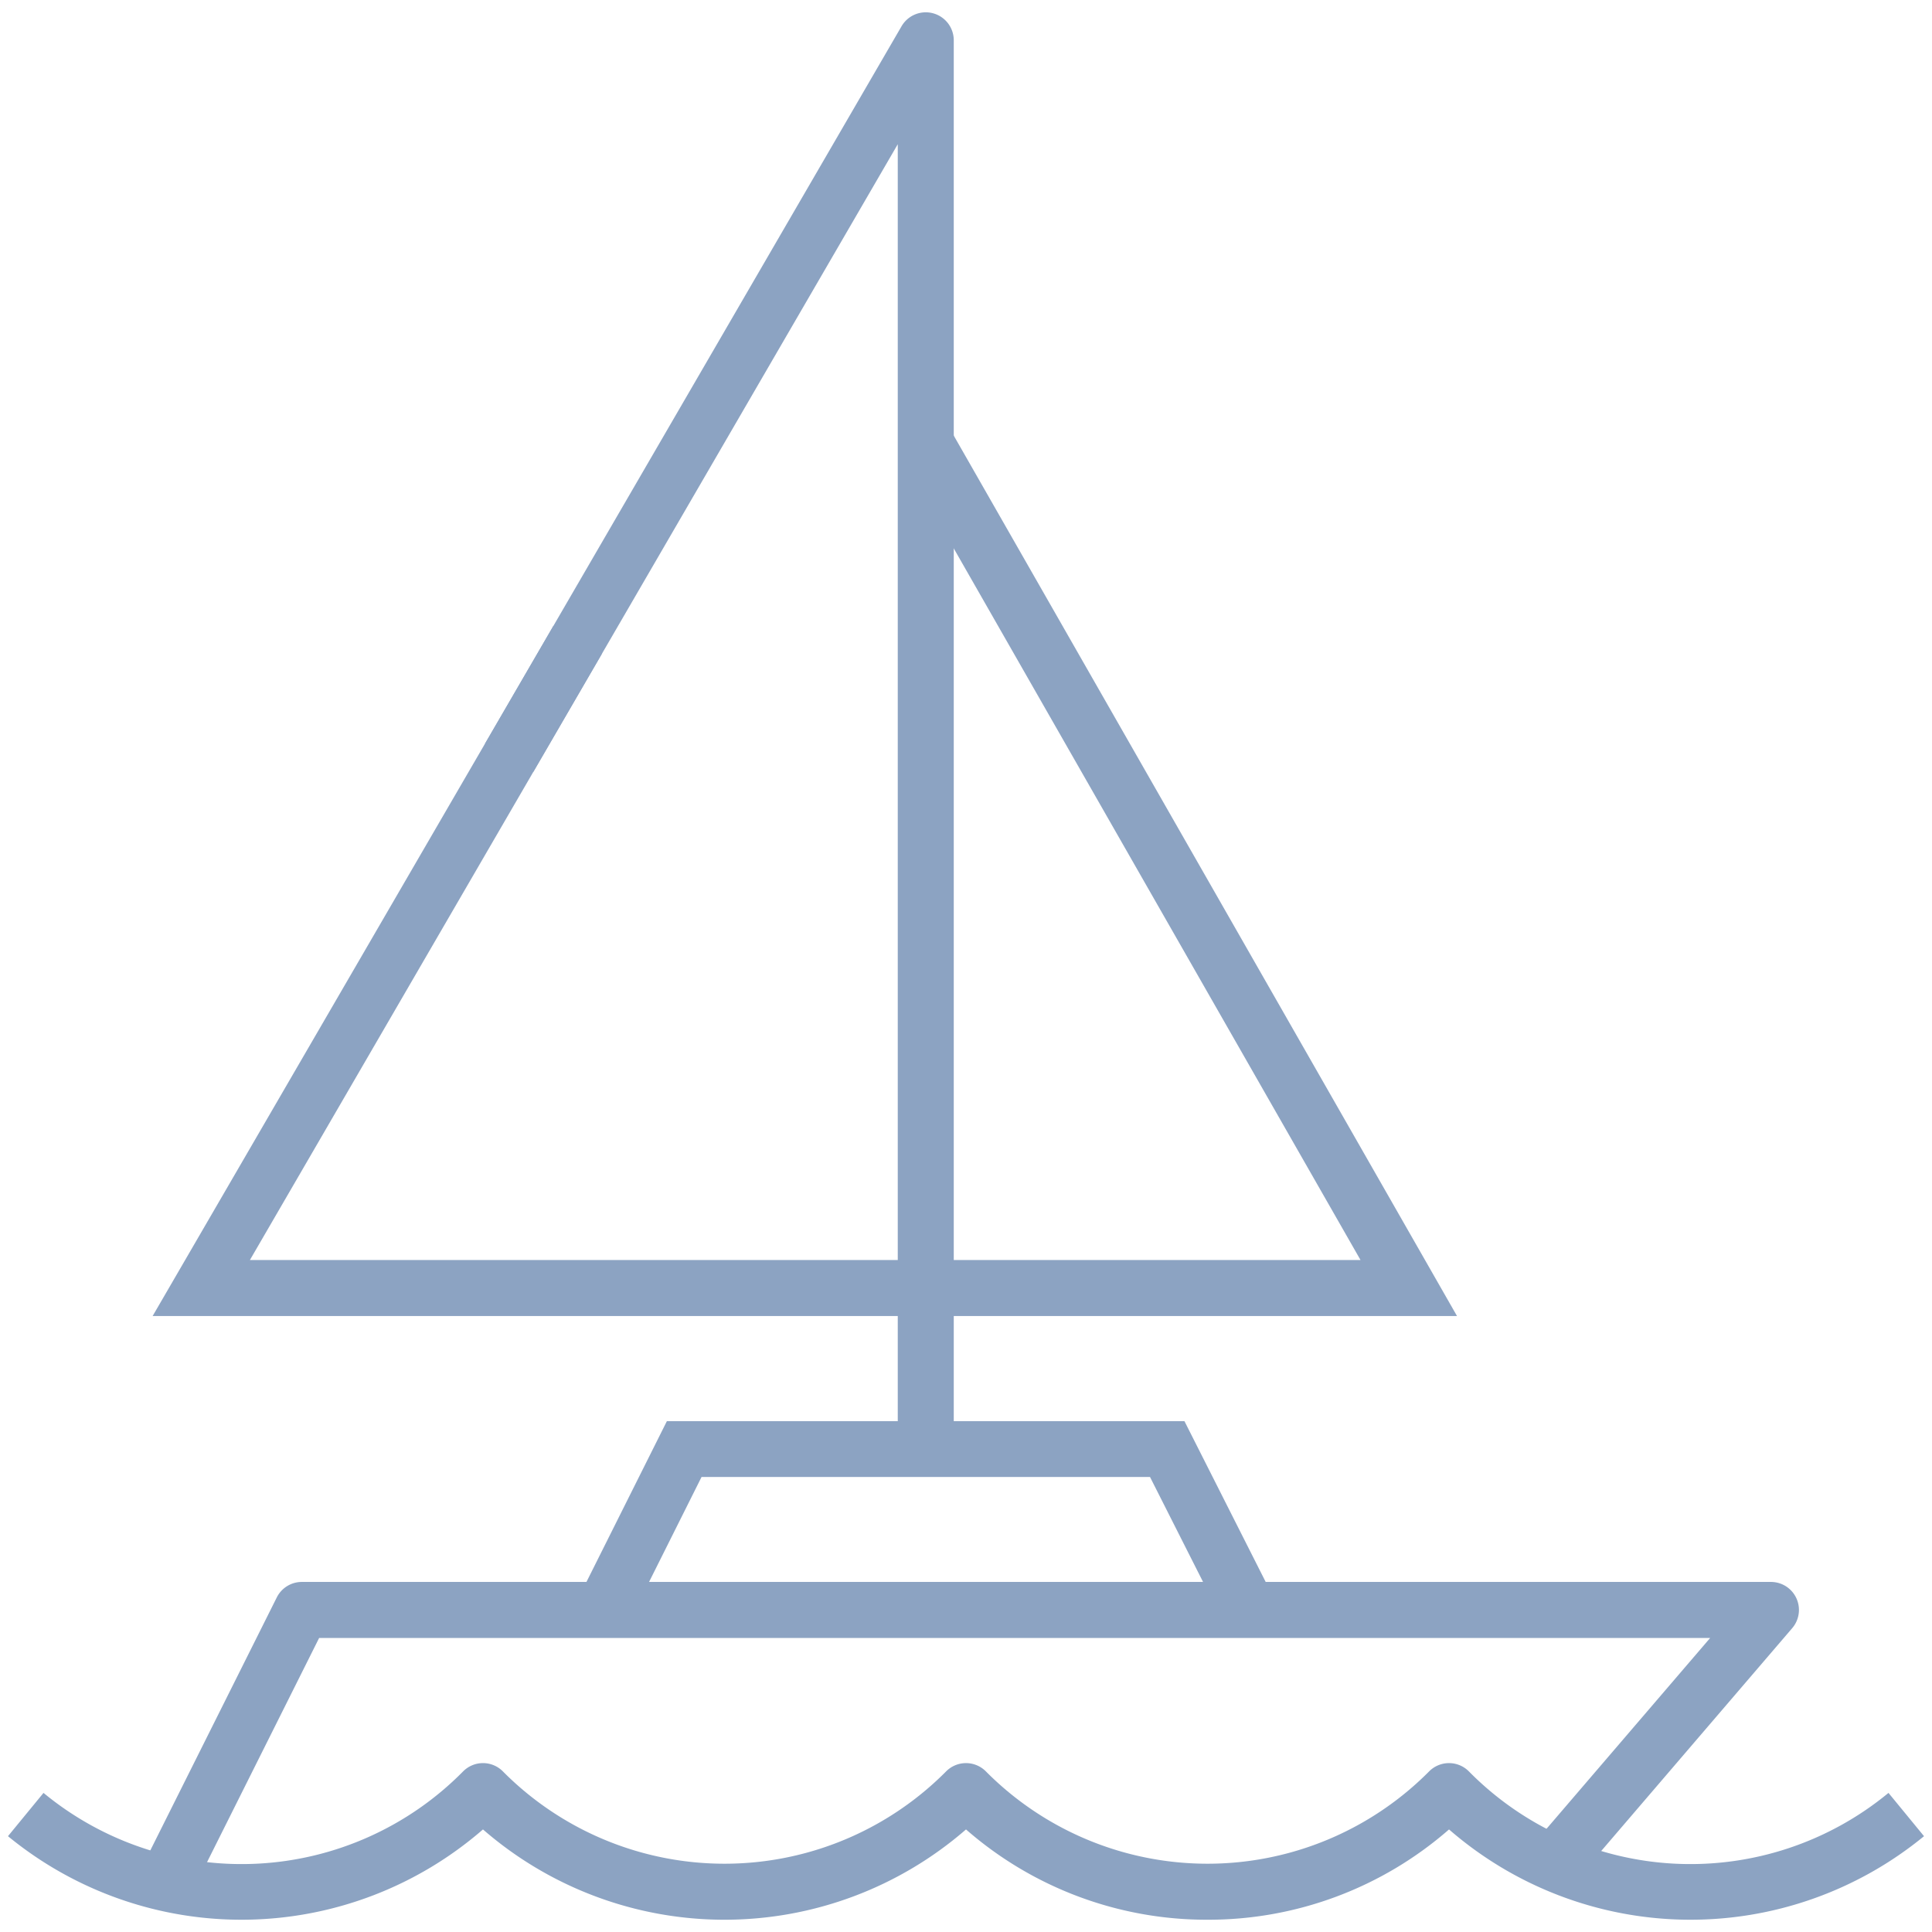
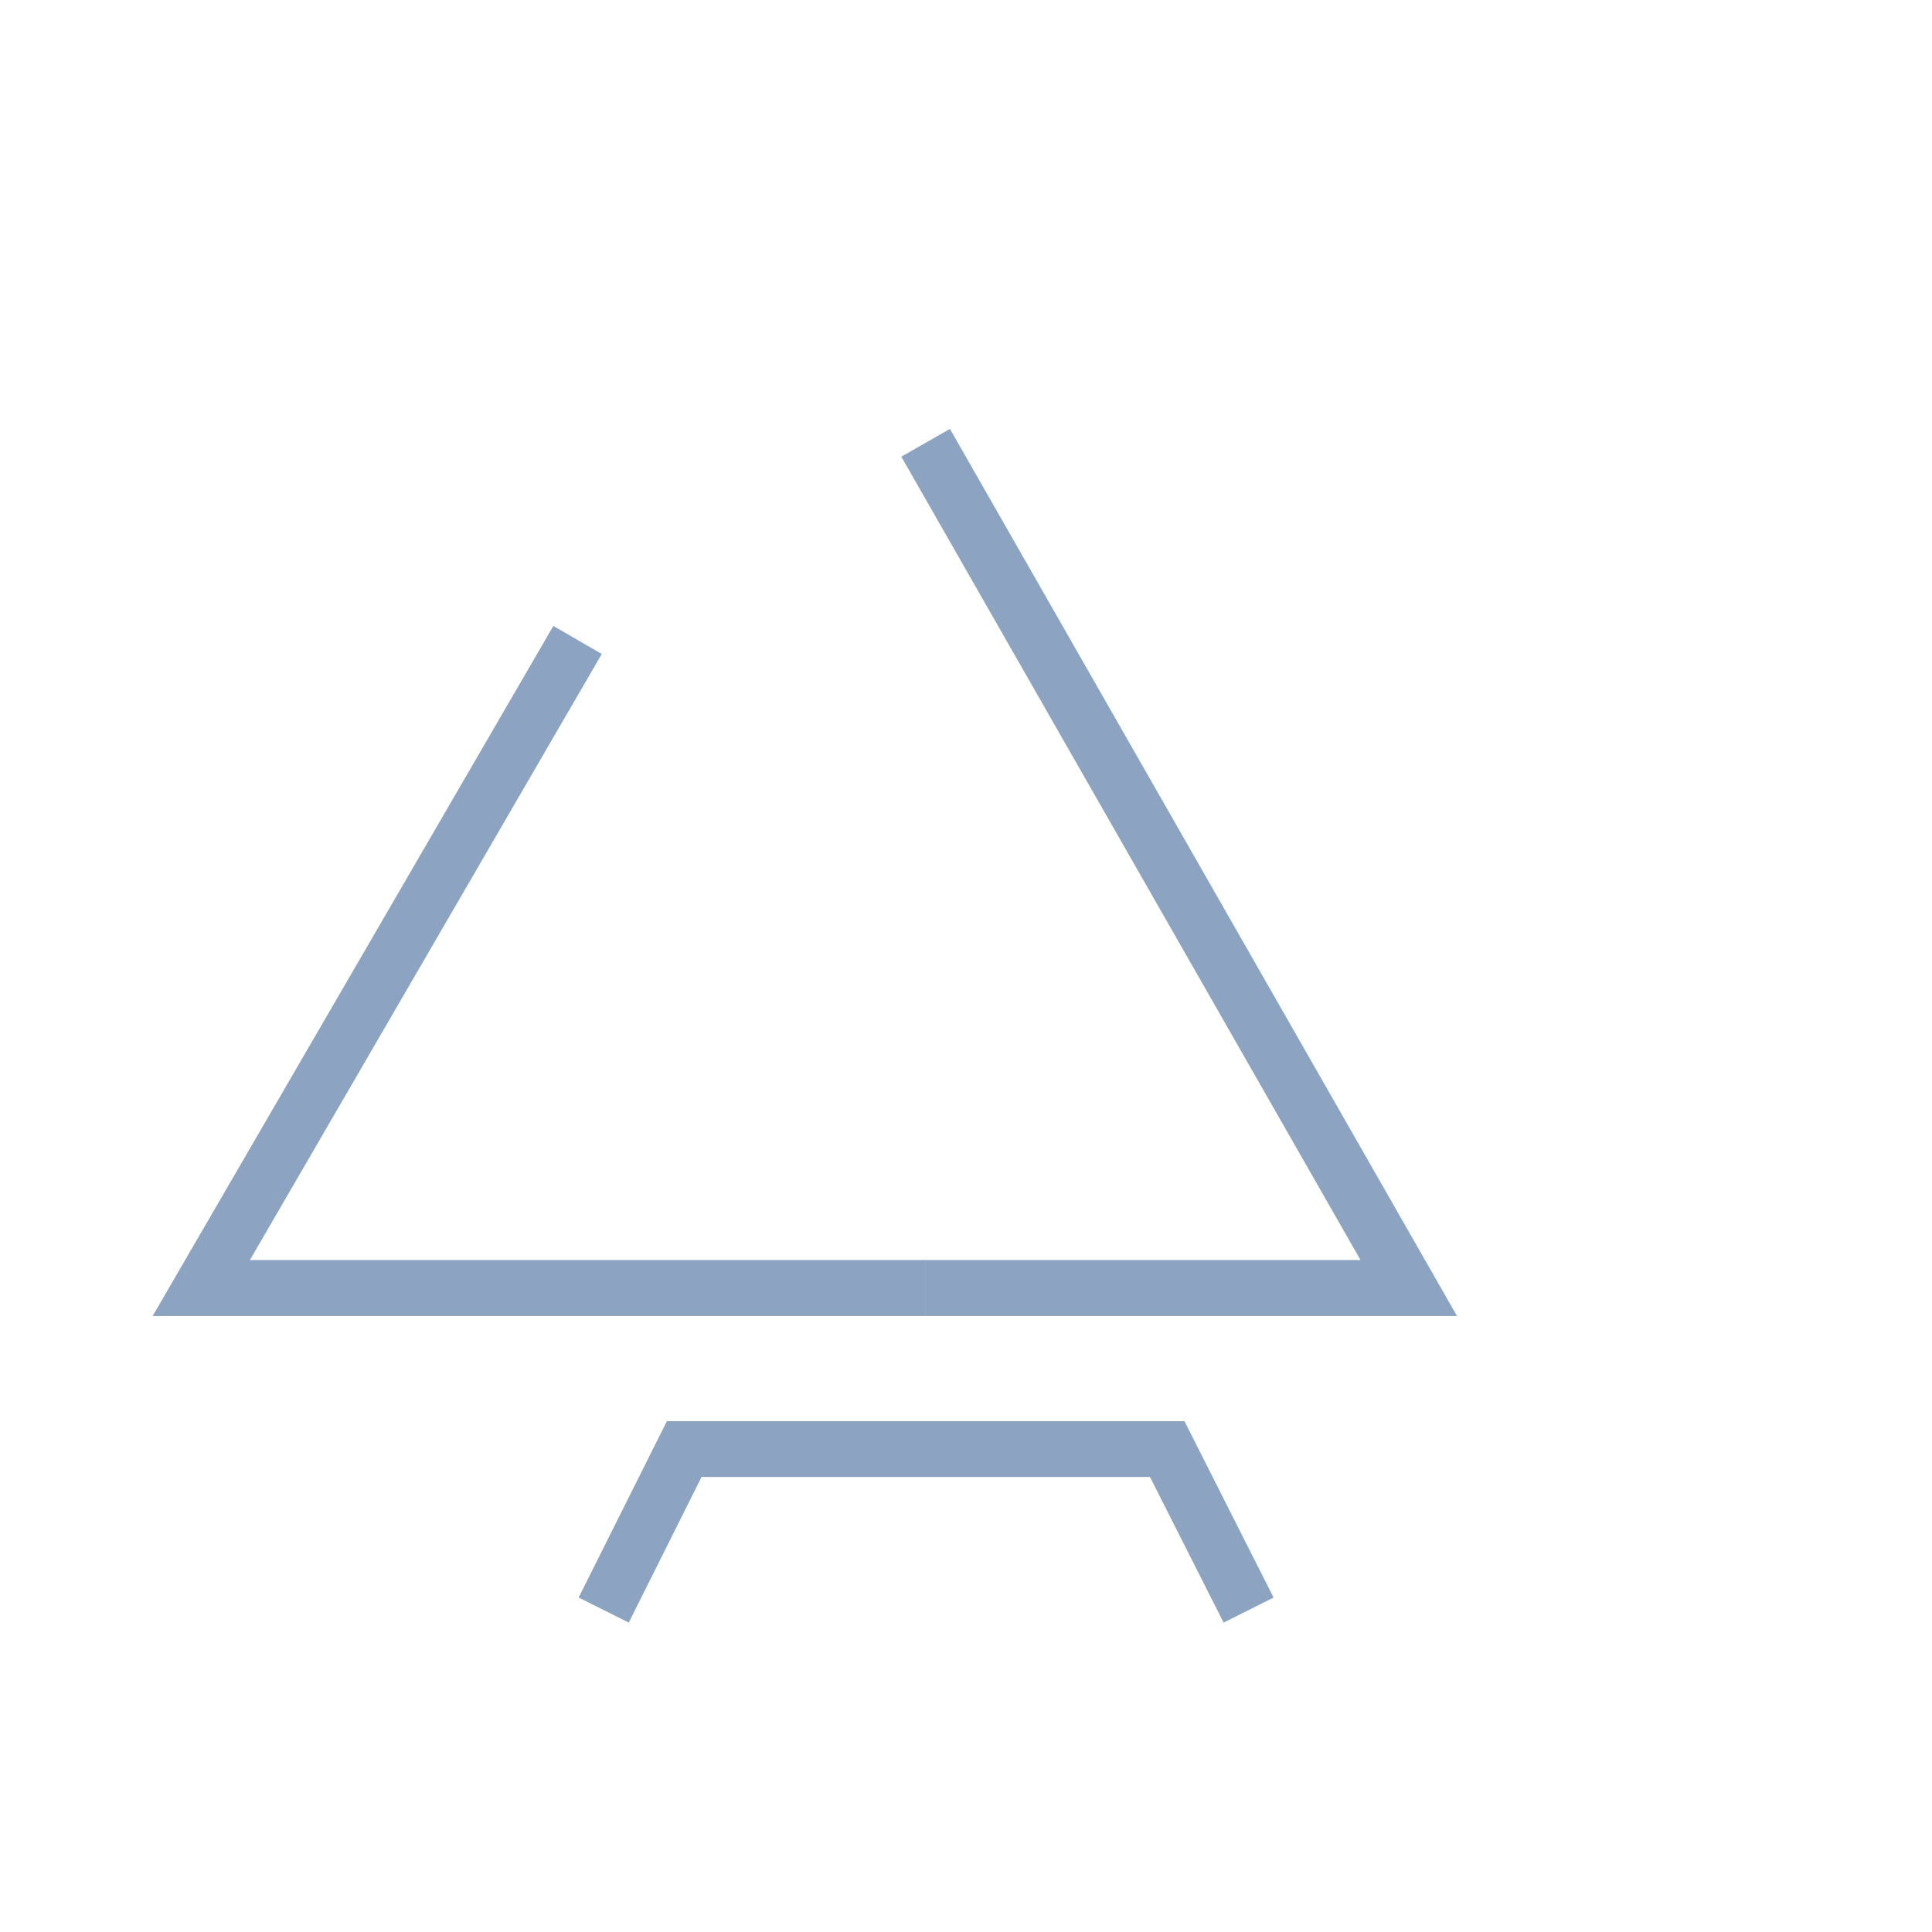
<svg xmlns="http://www.w3.org/2000/svg" id="marina" width="69" height="69" viewBox="0 0 69 69">
  <rect id="Rectangle_228" data-name="Rectangle 228" width="69" height="69" fill="none" />
  <g id="Group_32740" data-name="Group 32740" transform="translate(7.188 1.438)">
    <path id="Path_55607" data-name="Path 55607" d="M143.875,153.045H116.263L130.574,128.4l1.73,1-12.567,21.645h24.138Z" transform="translate(-118 -107.482)" fill="#8ca3c2" />
-     <path id="Path_55608" data-name="Path 55608" d="M141.528,164.313h-2v-46.6l-13.013,22.412-1.73-1L139.663,113.5a1,1,0,0,1,1.865.5Z" transform="translate(-114.653 -114)" fill="#8ca3c2" />
  </g>
  <g id="Group_32741" data-name="Group 32741" transform="translate(33.063 15.813)">
    <path id="Path_55609" data-name="Path 55609" d="M154.973,155.188H136v-2h15.527l-16.4-28.691,1.736-.992Z" transform="translate(-136 -124)" fill="#8ca3c2" />
  </g>
-   <path id="Path_55610" data-name="Path 55610" d="M155.845,162.093a13.061,13.061,0,0,1-8.625-3.225,13.147,13.147,0,0,1-17.251,0,13.145,13.145,0,0,1-16.964.241l1.269-1.546a11.112,11.112,0,0,0,14.987-.769,1,1,0,0,1,.709-.295h0a1,1,0,0,1,.709.295,11.148,11.148,0,0,0,15.832,0,1,1,0,0,1,1.418,0,11.148,11.148,0,0,0,15.832,0,1,1,0,0,1,1.418,0,11.112,11.112,0,0,0,14.987.769l1.269,1.546a13.145,13.145,0,0,1-16.964-.241A13.063,13.063,0,0,1,155.845,162.093Z" transform="translate(-112.72 -93.531)" fill="#8ca3c2" />
  <path id="Path_55611" data-name="Path 55611" d="M150.138,155.2,147.51,150H131.493l-2.6,5.2-1.789-.894,3.151-6.3H148.74l3.183,6.3Z" transform="translate(-106.438 -97.25)" fill="#8ca3c2" />
-   <path id="Path_55612" data-name="Path 55612" d="M118,163.2l-1.789-.894,4.877-9.755a1,1,0,0,1,.894-.553h52.469a1,1,0,0,1,.759,1.651l-7.751,9.043-1.519-1.3L172.279,154H122.6Z" transform="translate(-111.203 -95.5)" fill="#8ca3c2" />
</svg>